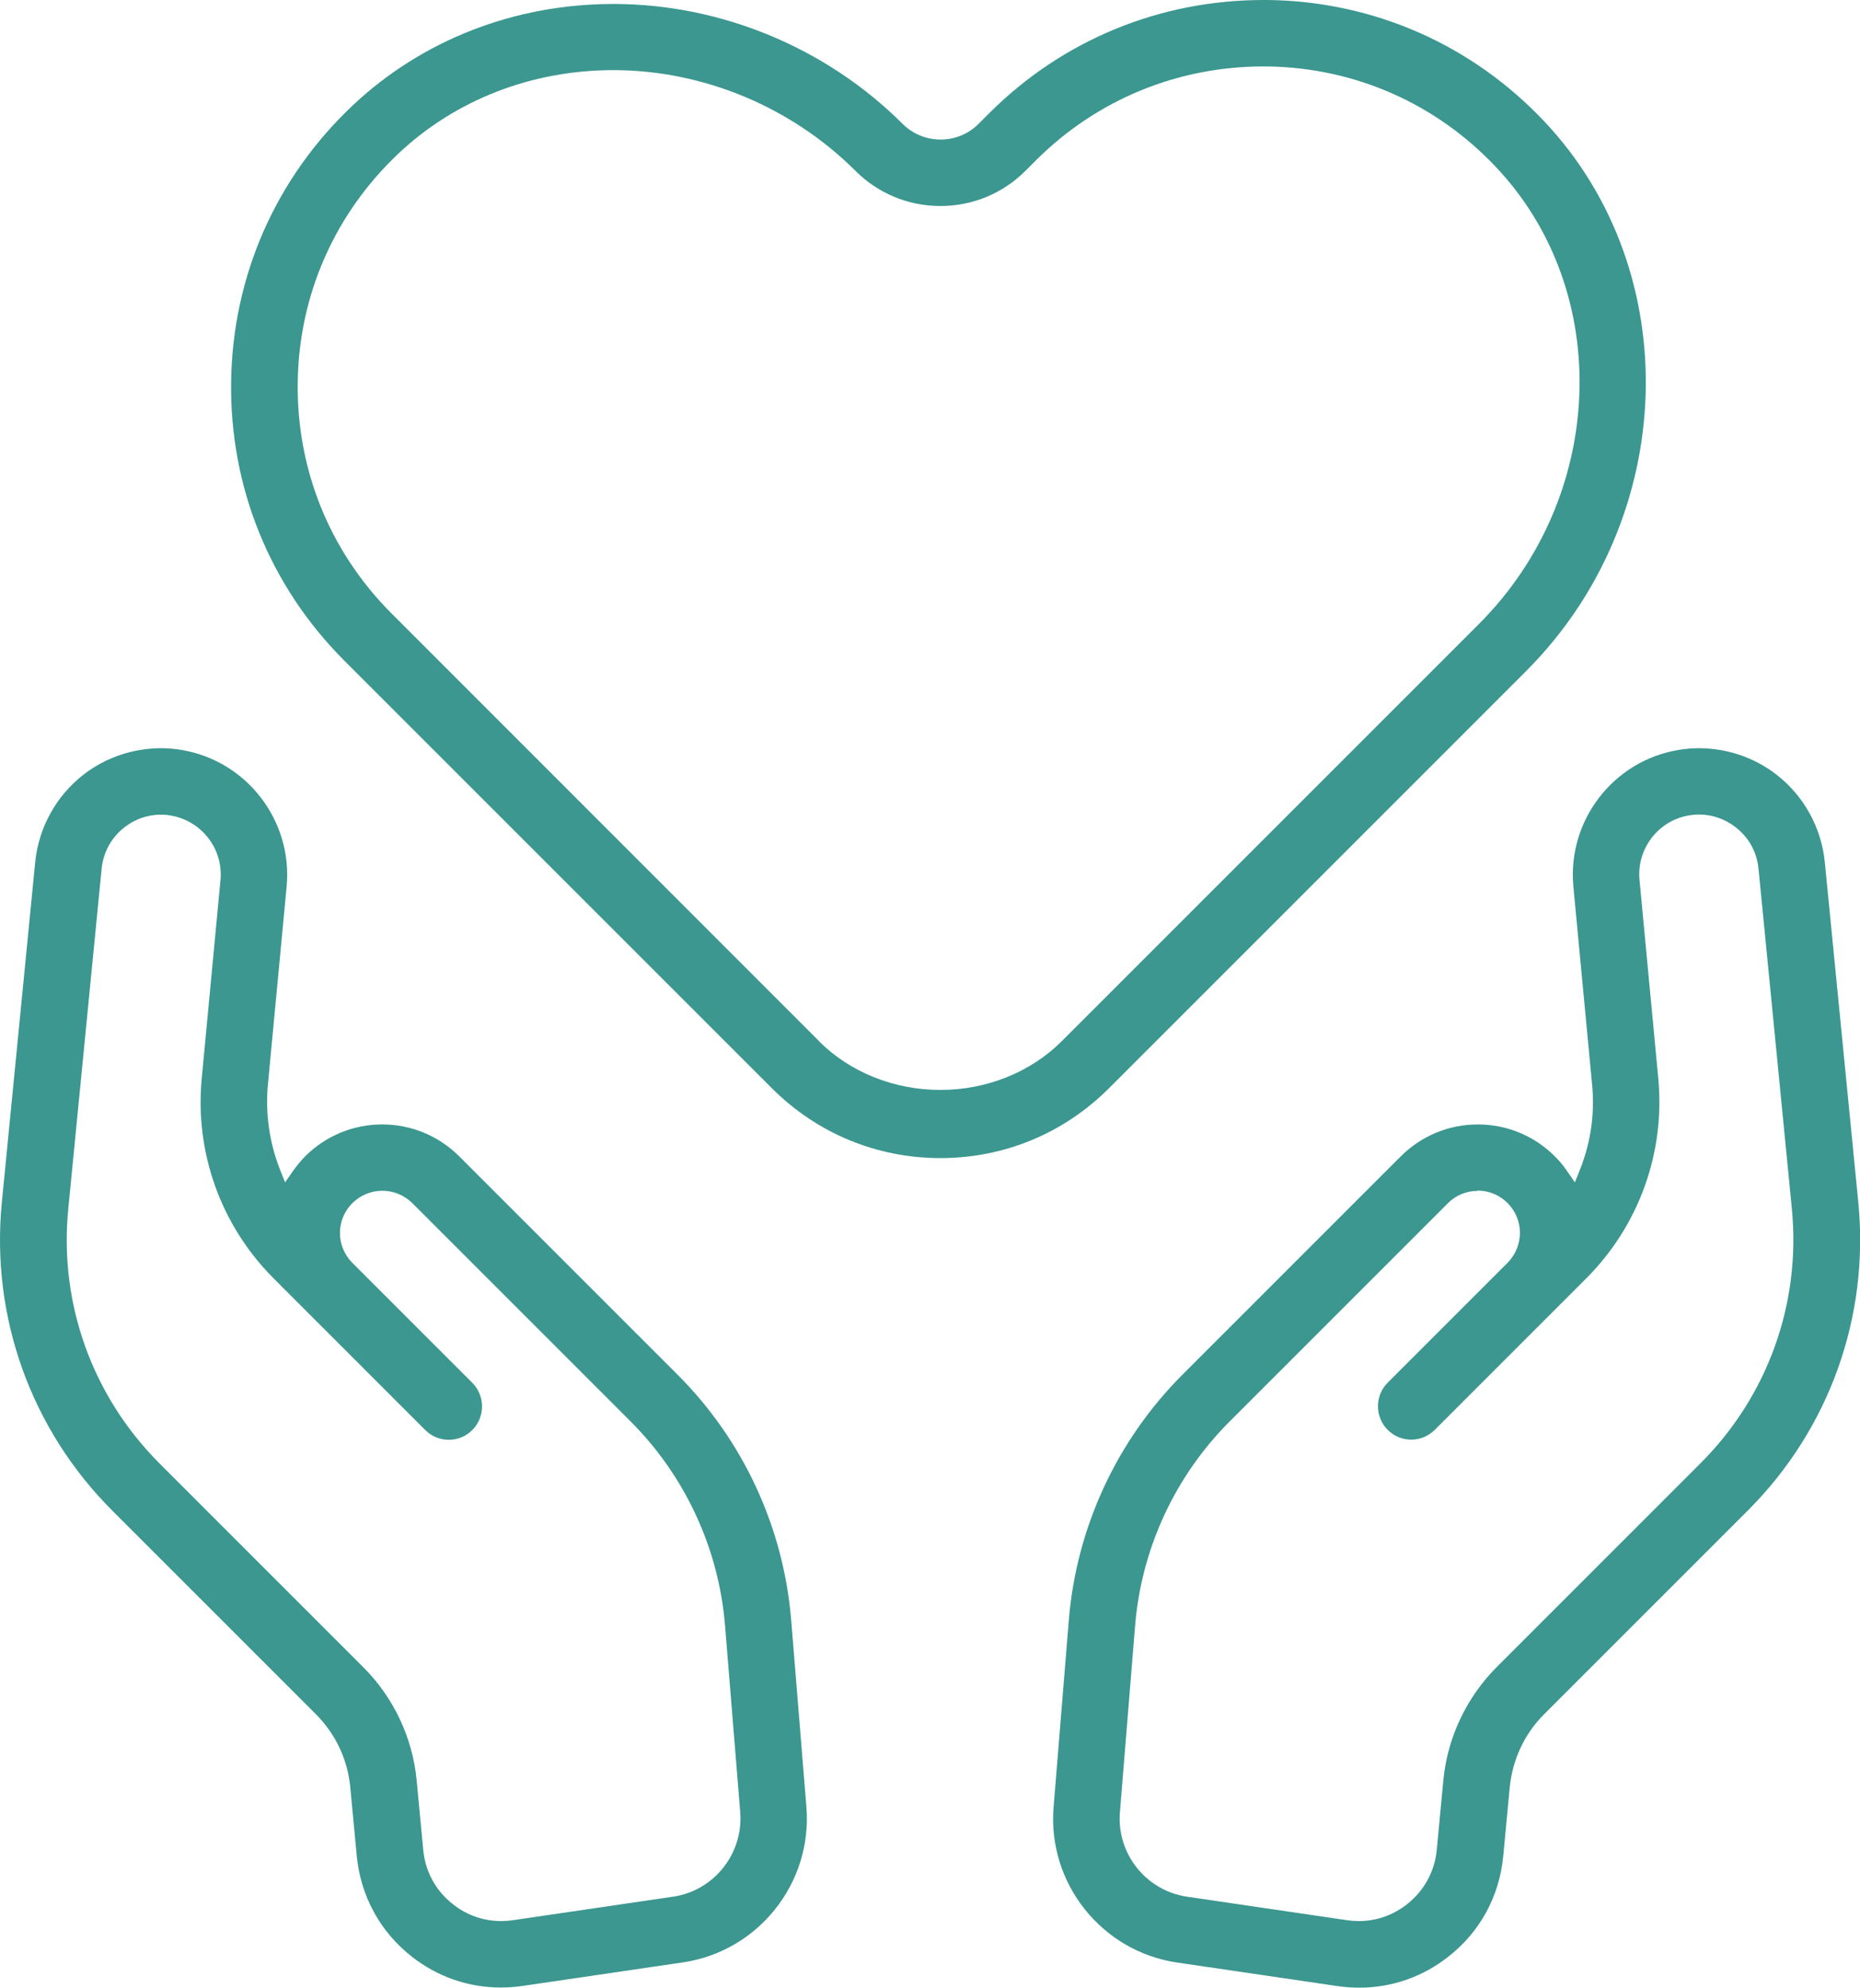
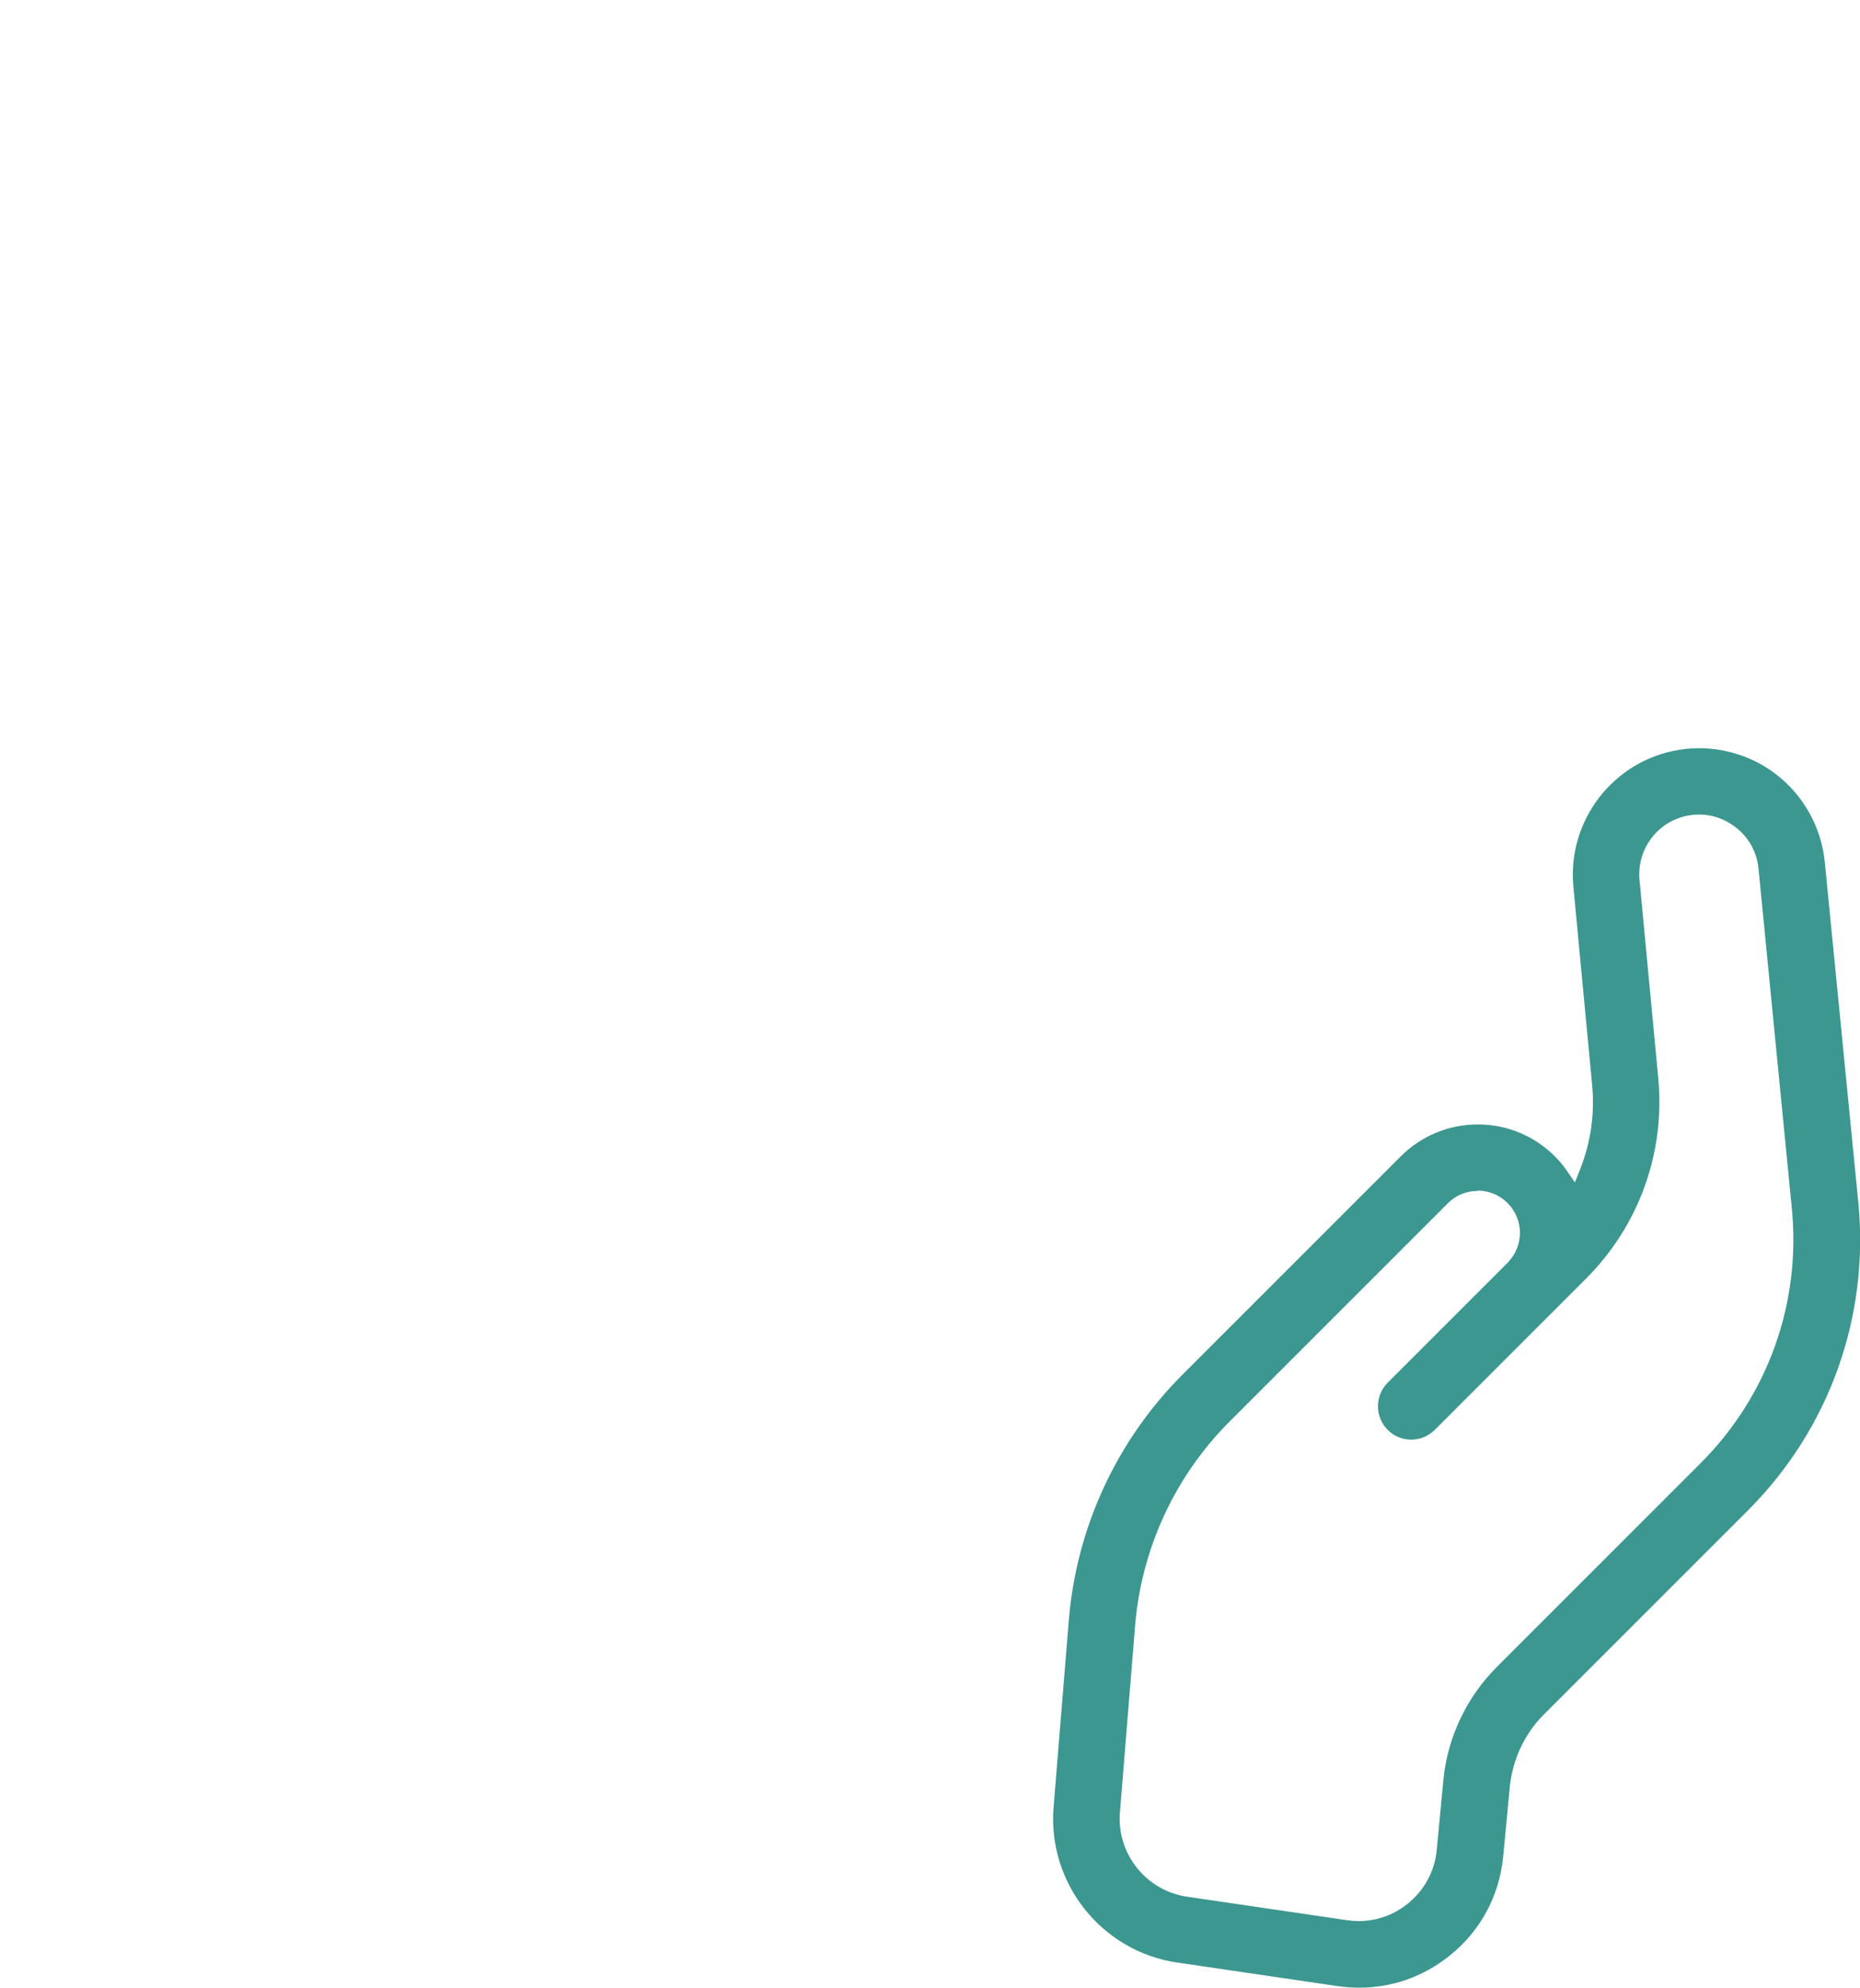
<svg xmlns="http://www.w3.org/2000/svg" id="_webready" width="131.01" height="140" viewBox="0 0 131.01 140">
-   <path d="M66.24,81.57c-4.48,0-8.69-1.74-11.86-4.91l-30.12-30.12c-5.26-5.26-8.09-12.25-7.98-19.68.11-7.44,3.16-14.35,8.58-19.45C29.75,2.81,36.26.28,43.21.28c7.57,0,14.99,3.08,20.36,8.44.71.71,1.67,1.11,2.68,1.11s1.96-.39,2.68-1.11l.74-.74c5.15-5.15,12.01-7.98,19.33-7.98h.35c7.44.11,14.35,3.16,19.45,8.58,9.99,10.62,9.4,27.98-1.32,38.7l-29.38,29.38c-3.17,3.17-7.38,4.91-11.86,4.91ZM57.7,73.35c2.18,2.18,5.29,3.42,8.54,3.42s6.36-1.25,8.54-3.43l29.39-29.39c8.95-8.95,9.5-23.38,1.22-32.16-4.23-4.5-9.95-7.02-16.11-7.11h-.29c-6.06,0-11.75,2.35-16.02,6.61l-.74.74c-1.6,1.6-3.73,2.48-5.99,2.48s-4.39-.88-5.99-2.48c-4.51-4.5-10.72-7.09-17.05-7.09-5.73,0-11.1,2.08-15.12,5.86-4.5,4.24-7.02,9.96-7.11,16.11-.09,6.16,2.26,11.95,6.61,16.3l30.11,30.12Z" style="fill:#3b978f;" />
  <path d="M95.73,140c-.52,0-1.03-.04-1.52-.11l-11.3-1.66c-5.31-.78-9.14-5.59-8.7-10.94l1.07-13.14c.53-6.55,3.38-12.7,8.02-17.34l15.37-15.37c1.45-1.44,3.37-2.24,5.42-2.24s3.98.8,5.42,2.24c.32.32.61.66.85,1.02l.57.82.37-.93c.75-1.91,1.04-3.92.84-5.96l-1.32-13.96c-.43-4.64,2.82-8.86,7.42-9.61.47-.08.95-.12,1.43-.12,1.96,0,3.89.65,5.43,1.84,1.94,1.49,3.19,3.74,3.43,6.18l2.36,23.96c.79,8.06-2.04,15.97-7.77,21.7l-14.37,14.37c-1.37,1.37-2.22,3.19-2.41,5.13l-.46,4.86c-.27,2.83-1.64,5.34-3.87,7.08-1.82,1.43-3.99,2.18-6.28,2.18ZM104.08,83.88c-.8,0-1.54.31-2.1.87l-15.37,15.37c-3.85,3.85-6.22,8.97-6.66,14.4l-1.07,13.14c-.23,2.9,1.84,5.5,4.71,5.93l11.3,1.66c.27.04.54.06.81.06,1.24,0,2.42-.41,3.41-1.19,1.2-.95,1.95-2.31,2.09-3.84l.46-4.86c.28-3.01,1.62-5.85,3.76-8l14.37-14.37c4.73-4.73,7.07-11.26,6.42-17.92l-2.35-23.96c-.12-1.17-.69-2.2-1.63-2.92-.75-.57-1.63-.88-2.55-.88-.23,0-.47.02-.7.06-2.17.35-3.71,2.35-3.5,4.55l1.32,13.96c.5,5.24-1.36,10.39-5.08,14.11l-10.66,10.66c-.44.44-1.03.69-1.66.69s-1.21-.24-1.66-.69c-.91-.92-.91-2.4,0-3.32l8.49-8.49c1.12-1.19,1.1-3.02-.05-4.17-.56-.56-1.31-.87-2.1-.87Z" style="fill:#3b978f;" />
-   <path d="M35.28,139.99c-2.29,0-4.46-.75-6.28-2.18-2.23-1.75-3.6-4.27-3.87-7.08l-.46-4.86c-.18-1.92-1.03-3.74-2.41-5.12l-14.37-14.37C2.17,100.65-.66,92.74.13,84.68l2.35-23.96c.24-2.43,1.49-4.69,3.43-6.18,1.54-1.19,3.47-1.84,5.44-1.84.48,0,.96.04,1.42.12,4.59.75,7.85,4.97,7.42,9.61l-1.32,13.96c-.19,2.04.11,4.1.84,5.96l.37.93.57-.82c.25-.35.54-.7.85-1.02,1.45-1.44,3.37-2.24,5.42-2.24s3.97.8,5.42,2.24l15.37,15.37c4.64,4.63,7.49,10.79,8.02,17.33l1.07,13.14c.43,5.36-3.39,10.16-8.7,10.94l-11.3,1.66c-.5.07-1.01.11-1.52.11ZM11.34,57.38c-.92,0-1.81.3-2.55.87-.93.72-1.51,1.76-1.63,2.92l-2.35,23.96c-.66,6.66,1.68,13.19,6.41,17.93l14.37,14.37c2.14,2.14,3.48,4.98,3.76,8l.46,4.86c.14,1.52.88,2.89,2.09,3.83.98.78,2.16,1.19,3.4,1.19.27,0,.55-.02.82-.06l11.3-1.66c2.87-.42,4.94-3.03,4.72-5.93l-1.07-13.15c-.44-5.44-2.81-10.55-6.66-14.4l-15.37-15.37c-.57-.56-1.32-.87-2.11-.87s-1.54.31-2.11.87c-1.15,1.15-1.17,2.98-.05,4.16l8.5,8.5c.91.92.91,2.4,0,3.32-.44.44-1.03.69-1.66.69s-1.21-.24-1.66-.69l-10.66-10.66c-3.73-3.73-5.58-8.87-5.08-14.11l1.32-13.96c.21-2.2-1.34-4.19-3.51-4.55-.21-.04-.44-.06-.69-.06Z" style="fill:#3b978f;" />
</svg>